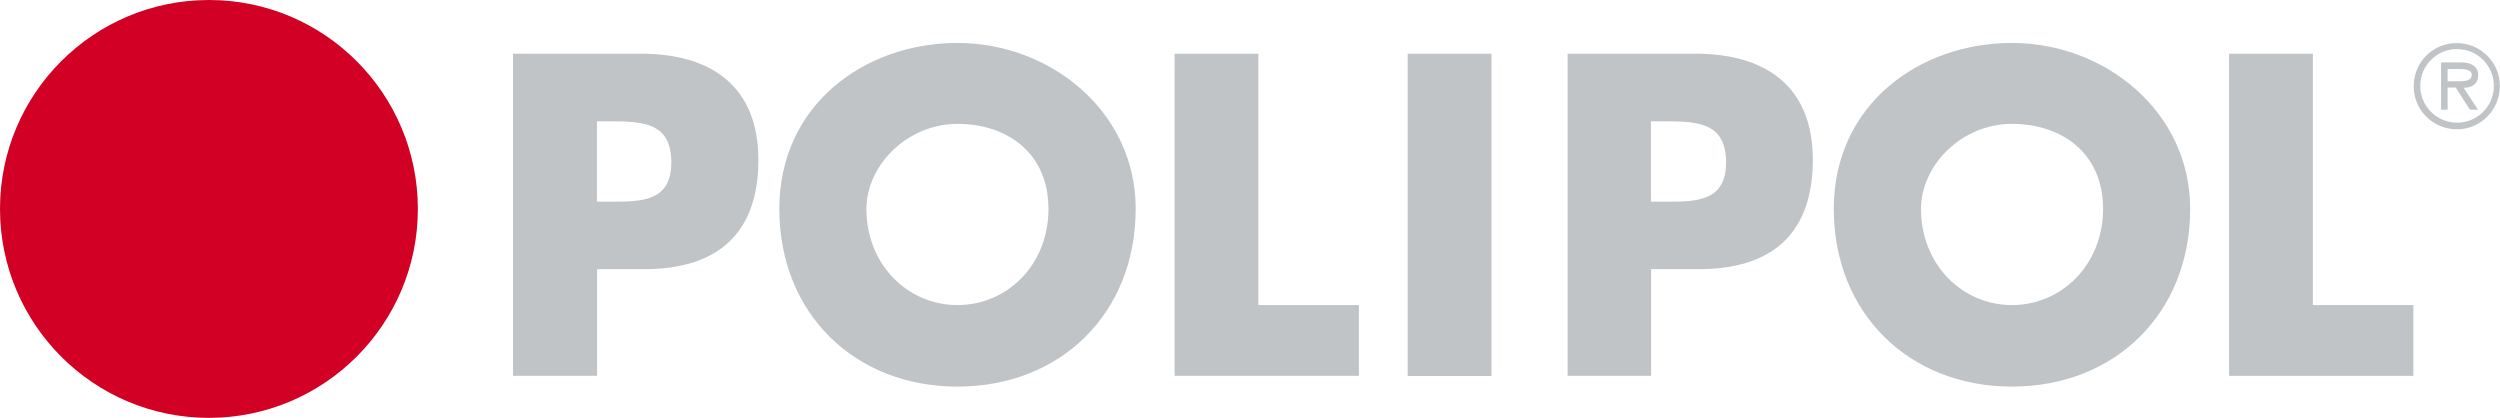
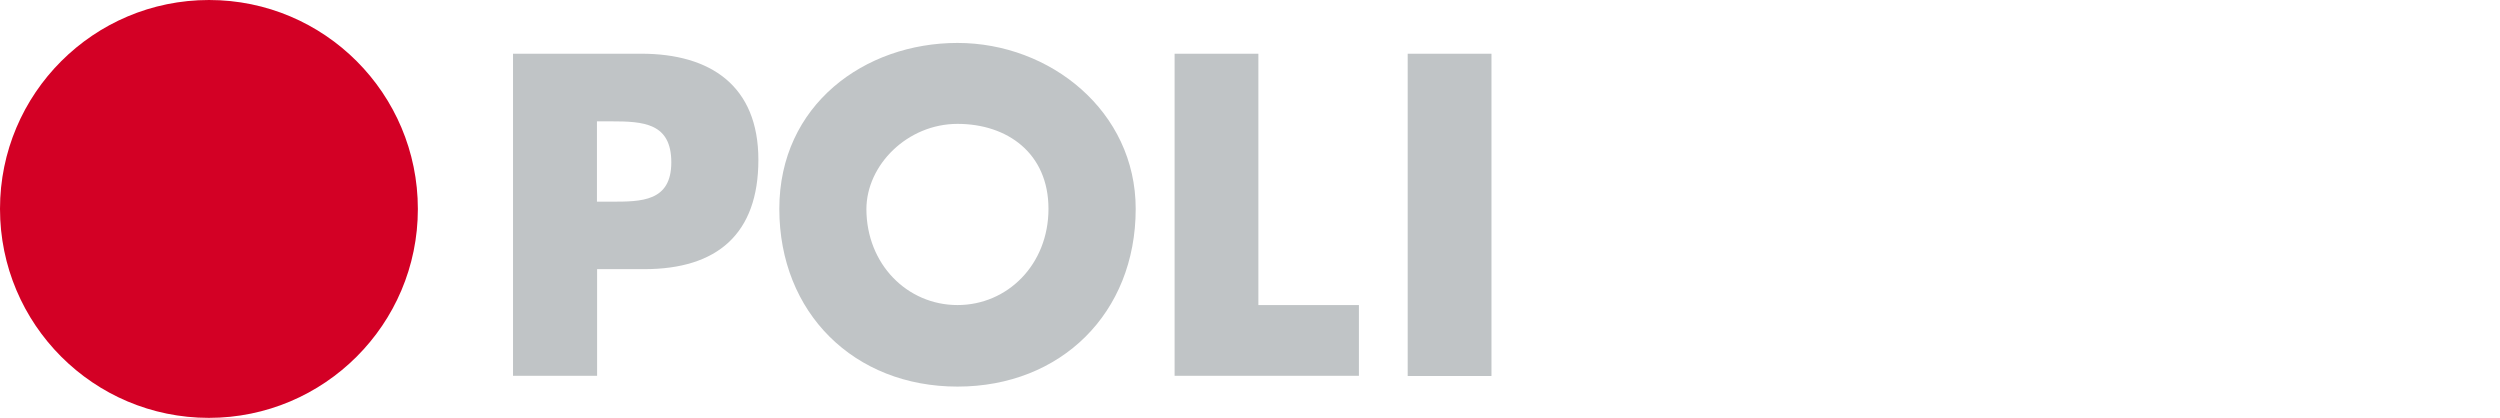
<svg xmlns="http://www.w3.org/2000/svg" id="Ebene_2" data-name="Ebene 2" viewBox="0 0 1671 279.3">
  <defs>
    <style>      .cls-1 {        fill: #d30025;      }      .cls-1, .cls-2 {        stroke-width: 0px;      }      .cls-2 {        fill: #c0c4c6;      }    </style>
  </defs>
  <g id="Ebene_1-2" data-name="Ebene 1-2">
-     <path class="cls-2" d="M1642.3,82c-13.6,0-24.6-11-24.6-24.6s11-24.6,24.6-24.6,24.6,11,24.6,24.6-11,24.6-24.6,24.6ZM1642.3,86.4c15.9,0,28.7-13.1,28.6-29,0-15.9-13.1-28.7-29-28.6-15.9,0-28.6,12.9-28.6,28.8s12.8,28.7,28.6,28.8h.3ZM1646.5,58.7c5.6,0,9.9-2.4,9.9-8.6s-5.6-8.4-11.2-8.4h-13.6v31.6h4.4v-14.8h5.4l9.5,14.8h5.4l-9.6-14.6h-.2ZM1636,54.3v-8.2h8.4c3.4,0,7.7.6,7.7,3.9,0,4.9-6.9,4.3-10.8,4.3h-5.4,0Z" />
    <path class="cls-2" d="M342.8,35.9h85.8c46.3,0,78.3,21.4,78.3,70.9s-27.4,73.1-76.3,73.1h-31.5v71.3h-56.2V35.9ZM399,134.8h9.4c20.3,0,40.3,0,40.3-26.3s-18.6-27.4-40.3-27.4h-9.4v53.7h0Z" />
    <path class="cls-2" d="M759.1,139.6c0,69.7-50,118.8-119.1,118.8s-119.1-49.2-119.1-118.8,57.1-110.9,119.1-110.9,119.1,45.7,119.1,110.9ZM579.1,139.6c0,37.1,27.4,64.3,60.9,64.3s60.8-27.2,60.8-64.3-27.4-56.8-60.8-56.8-60.9,27.4-60.9,57.1v-.2Z" />
    <path class="cls-2" d="M841.1,203.9h67.2v47.3h-123.2V35.9h56s0,168,0,168Z" />
    <path class="cls-2" d="M996.8,251.3h-55.9V35.9h56v215.3h0Z" />
-     <path class="cls-2" d="M1047.7,35.9h85.7c46.3,0,78.3,21.4,78.3,70.9s-27.4,73.1-76.2,73.1h-31.9v71.3h-55.8s0-215.3,0-215.3ZM1103.5,134.8h9.9c20.3,0,40.3,0,40.3-26.3s-18.6-27.4-40.3-27.4h-9.9v53.7h0Z" />
-     <path class="cls-2" d="M1463.9,139.6c0,69.7-50.1,118.8-119.1,118.8s-119.1-49.2-119.1-118.8,57.1-110.9,119.1-110.9,119.1,45.7,119.1,110.9ZM1284,139.6c0,37.1,27.4,64.3,60.8,64.3s60.9-27.2,60.9-64.3-27.4-56.8-60.9-56.8-60.8,27.4-60.8,57.1v-.2Z" />
-     <path class="cls-2" d="M1545.9,203.9h67.2v47.3h-123.2V35.9h56v168Z" />
    <path class="cls-1" d="M139.7,0C62.6,0,0,62.5,0,139.6s62.5,139.7,139.6,139.7,139.7-62.5,139.7-139.6h0C279.3,62.6,216.9,0,139.7,0Z" />
  </g>
</svg>